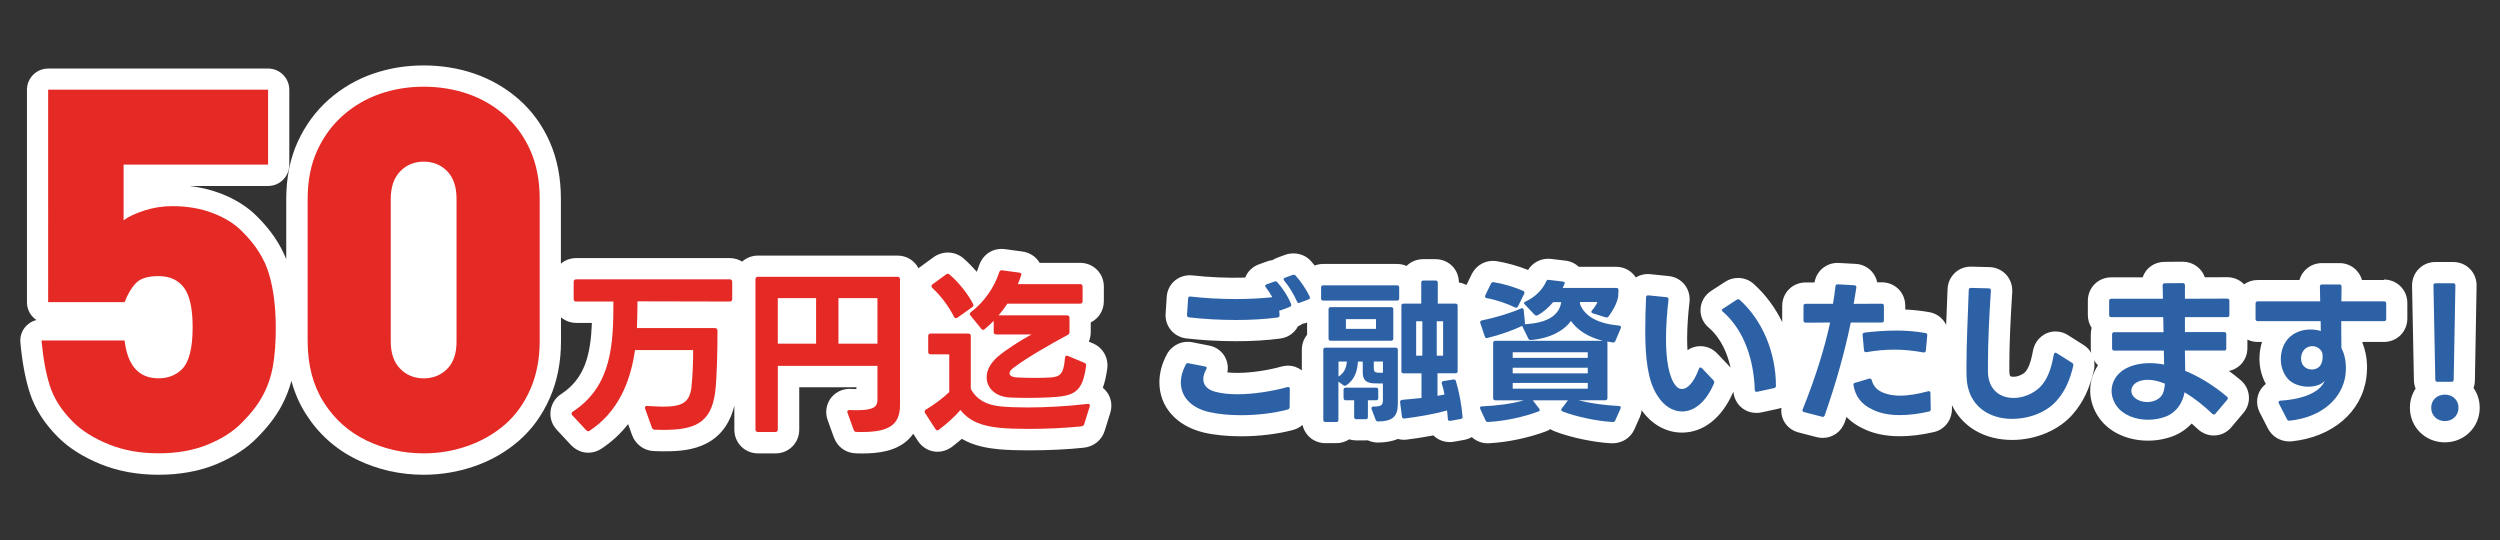
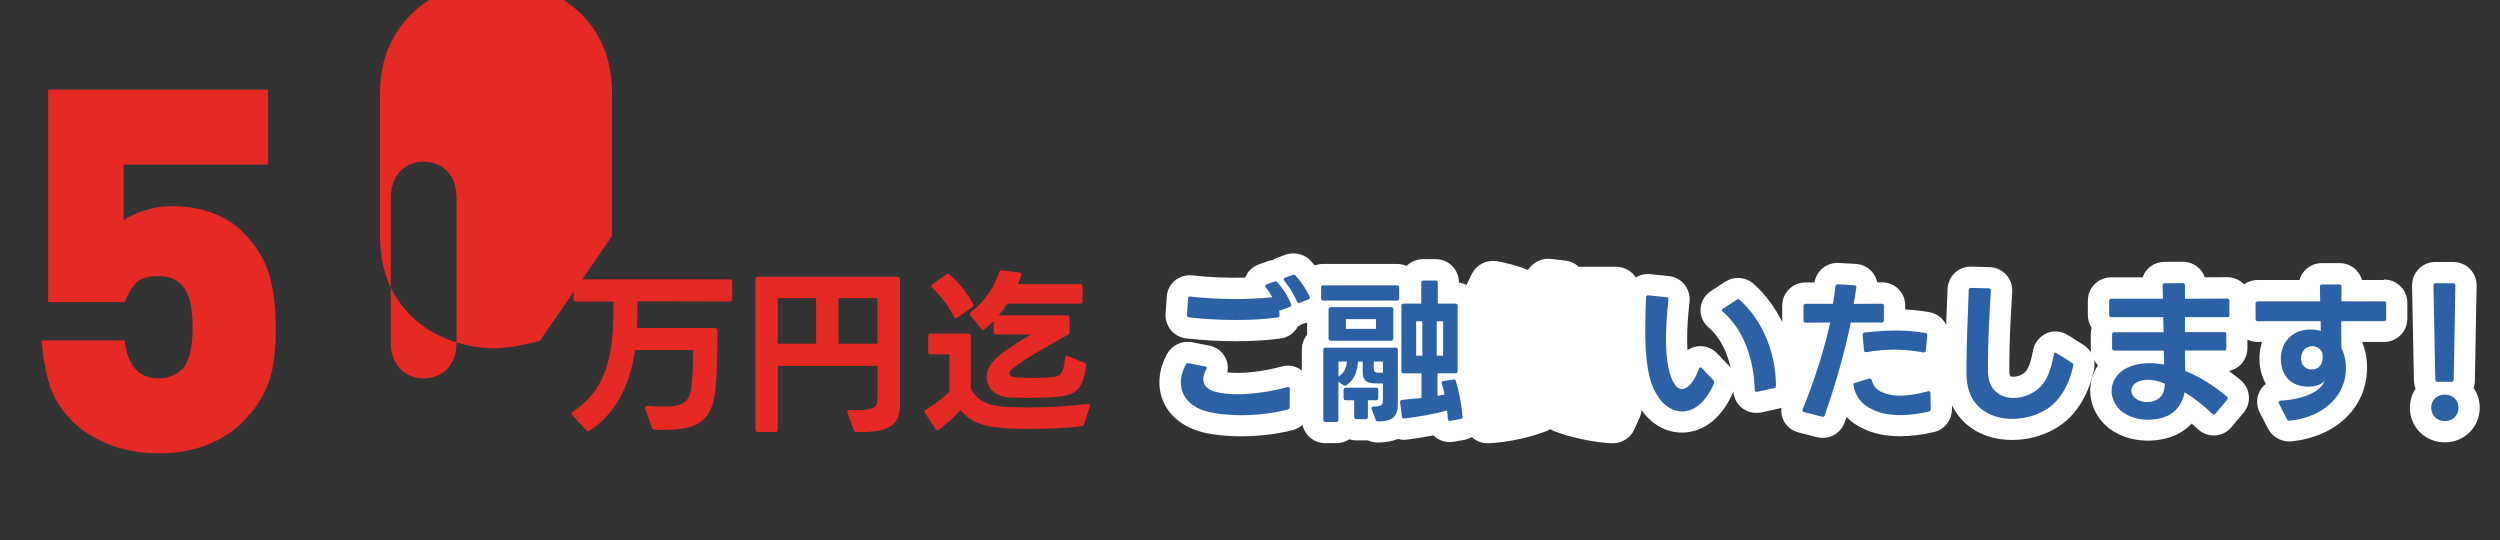
<svg xmlns="http://www.w3.org/2000/svg" id="_レイヤー_1" data-name="レイヤー 1" viewBox="0 0 500 108">
  <rect x="0" y="0" width="500" height="108" fill="#333333" stroke="none" />
  <defs>
    <style>
      .cls-1 {
        fill: #e52925;
      }

      .cls-1, .cls-2, .cls-3, .cls-4 {
        stroke-width: 0px;
      }

      .cls-2 {
        fill: none;
      }

      .cls-3 {
        fill: #2d61a6;
      }

      .cls-4 {
        fill: #fff;
      }
    </style>
  </defs>
-   <rect class="cls-2" width="500" height="108" />
  <g>
    <g>
-       <path class="cls-4" d="M220.56,77.57c.4-1.1.7-2.4.9-3.92.25-2.2-.95-4.21-2.98-5.02l-.71-.3c.25-.6.38-1.27.38-1.97v-1.87c1.57-.77,2.62-2.37,2.62-4.26v-2.91c0-2.66-2.09-4.75-4.75-4.75h-8.1c-.04-.06-.07-.12-.11-.19-.75-1.16-1.99-1.91-3.43-2.09l-3.4-.46s-.07,0-.1-.01c-2.24-.25-4.21.98-5.01,3.13-.03.07-.05.14-.07.21-.13.4-.28.8-.46,1.2-.81-.95-1.68-1.84-2.56-2.61-1.6-1.46-4.04-1.67-5.92-.41-.05.03-.09.06-.13.09l-2.79,2.03c-.08.06-.16.13-.24.2-.78-1.52-2.34-2.54-4.2-2.54h-27.91c-1.23,0-2.32.46-3.16,1.2-.72-.44-1.57-.7-2.49-.7h-30.71c-1.18,0-2.23.42-3.05,1.11v-12.92c0-4.24-.75-8.08-2.22-11.41-1.48-3.36-3.58-6.25-6.24-8.57-2.6-2.27-5.58-3.98-8.84-5.1-3.18-1.09-6.6-1.64-10.16-1.64s-6.87.55-10.06,1.64c-3.27,1.12-6.25,2.85-8.86,5.14-2.64,2.32-4.74,5.18-6.26,8.51-1.52,3.33-2.29,7.18-2.29,11.44v12.02c-1.21-3.04-3.16-5.9-5.8-8.51-1.91-1.95-4.4-3.52-7.39-4.66-1.92-.73-3.99-1.22-6.17-1.47h15.72c2.35,0,4.25-1.9,4.25-4.25v-14.99c0-2.35-1.9-4.25-4.25-4.25H9.64c-2.35,0-4.25,1.9-4.25,4.25v42.5c0,1.48.75,2.78,1.9,3.54-.81.2-1.55.63-2.12,1.26-.81.88-1.2,2.06-1.09,3.25.36,3.93.99,7.33,1.9,10.11,1.01,3.13,2.9,6.09,5.62,8.8,2.18,2.18,5.05,4,8.53,5.41,3.46,1.41,7.36,2.12,11.59,2.12s8.19-.71,11.55-2.11c3.38-1.41,6.15-3.22,8.18-5.32,2.06-2.06,3.7-4.2,4.86-6.35.84-1.56,1.5-3.23,1.97-4.99.65,2.38,1.6,4.59,2.87,6.58,2.57,4.05,6.03,7.14,10.31,9.2,4.13,1.99,8.59,2.99,13.28,2.99,3.46,0,6.87-.57,10.12-1.69,3.32-1.14,6.3-2.85,8.86-5.06,2.63-2.27,4.73-5.16,6.24-8.59,1.49-3.38,2.24-7.21,2.24-11.38v-4.76c.82.68,1.87,1.11,3.05,1.11h3.13c-.25,6.3-1.38,11.09-6.09,14.19-1.39.88-2.21,2.35-2.21,3.97,0,1.21.46,2.36,1.31,3.25l2.77,2.98s.07.07.11.11c1.21,1.21,2.51,1.46,3.4,1.46.94,0,1.83-.28,2.63-.81,2.05-1.36,3.82-2.99,5.32-4.91l.8,2.22c.73,1.93,2.51,3.18,4.55,3.18.22,0,.44,0,.66.02.31.01.61.02.9.02,4.02,0,12.06,0,14.34-9.11v4.78c0,2.66,2.09,4.75,4.75,4.75h3.48c2.66,0,4.75-2.09,4.75-4.75v-8.48h11.43v.36c-.32,0-.63,0-1-.03-2.76-.18-5.03,1.92-5.03,4.6,0,.25,0,.93.32,1.75l1.23,3.4c.72,1.91,2.43,3.11,4.46,3.14.39.01.79.02,1.19.02,3.31,0,6.83-.46,9.26-2.83.35-.34.66-.72.94-1.11l.89,1.37c.88,1.4,2.36,2.23,3.98,2.23.92,0,1.82-.28,2.63-.81.08-.05.16-.11.23-.16.71-.54,1.37-1.08,1.99-1.61,2.42,1.4,5.05,1.85,7.28,2.07,1.94.19,4.38.23,6.1.23,3.77,0,7.86-.19,10.93-.52,2.1-.21,3.73-1.55,4.29-3.49l1.05-3.37c.49-1.48.27-3.02-.6-4.23-.24-.33-.51-.62-.82-.87Z" />
      <path class="cls-4" d="M476.81,56h-4.42c-.55-1.97-2.34-3.38-4.51-3.38h-3.47c-2.18,0-3.97,1.41-4.51,3.38h-8.35c-1.03,0-1.96.32-2.73.86-.85-.88-2.04-1.42-3.39-1.42l-4.46.02c-.63-1.83-2.36-3.12-4.46-3.12l-3.56.03c-2.1,0-3.8,1.26-4.42,3.1h-6.27c-2.63,0-4.69,2.06-4.69,4.69v2.82c0,.97.28,1.85.76,2.59-.11.41-.17.84-.17,1.28v2.82c0,.31.04.61.09.9-.36-.6-.84-1.12-1.45-1.52-.03-.02-.06-.04-.09-.06l-2.93-1.85c-.77-.55-1.7-.85-2.68-.85-2.04,0-3.81,1.37-4.4,3.42-.04.14-.07.28-.1.42-.51,2.81-1.09,3.77-1.59,4.31-.61.56-1.5.91-2.28.91-.61,0-.82,0-.86-.95v-1.84c0-3.46.21-8.49.58-14.17,0-.09,0-.19,0-.28,0-2.6-2.02-4.64-4.61-4.69l-3.54-.09c-2.62-.09-4.73,1.96-4.79,4.57l-.13,3.29c-.05,1.26-.1,2.53-.15,3.78-.64-1.32-1.88-2.3-3.43-2.55-1.52-.27-3.12-.44-4.75-.52v-.75c0-2.63-2.04-4.69-4.71-4.69h-.9c-.16-.79-.53-1.54-1.08-2.15-.84-.94-2.03-1.49-3.31-1.54l-3.26-.18c-2.43-.14-4.49,1.54-4.89,3.9h-1.77c-2.63,0-4.69,2.06-4.69,4.69v2.91c0,.12.02.24.03.36-1.43-2.91-3.35-5.52-5.67-7.61-.87-.81-2-1.25-3.19-1.25-.93,0-1.85.28-2.6.78l-2.72,1.77c-1.37.86-2.19,2.31-2.19,3.9,0,1.37.62,2.65,1.72,3.55,2.48,2.17,3.7,5.27,4.3,7.96-.12-.15-.24-.3-.38-.44l-2.31-2.43s-.05-.05-.08-.08c-.88-.88-2.05-1.37-3.29-1.37-.94,0-1.83.29-2.56.8-.04-.66-.07-1.42-.07-2.28,0-2.19.16-4.65.47-7.34.14-1.28-.21-2.51-.99-3.49-.77-.97-1.89-1.57-3.18-1.71l-3.62-.37c-1.06-.12-2.08.12-2.95.65-.83-1.29-2.26-2.13-3.94-2.13h-7.47c-.74-.7-1.69-1.14-2.72-1.24l-2.82-.34c-1.87-.22-3.64.66-4.6,2.21-1.93-.78-4.35-1.46-6.27-1.76-.04,0-.08-.01-.12-.02-1.95-.25-3.77.67-4.75,2.39-.05.08-.09.16-.13.24l-1.05,2.16c-.46-.24-.97-.42-1.51-.5,0-2.62-2.06-4.67-4.69-4.67h-2.45c-1.32,0-2.49.52-3.33,1.36-.59-.26-1.24-.4-1.94-.4h-14.76c-.59,0-1.15.12-1.67.31-.22-.27-.44-.55-.67-.8-.88-1.03-2.17-1.62-3.58-1.62-.2,0-.82,0-1.57.25-.04.01-.07.02-.11.04l-1.49.55c-.36.13-.69.29-1,.49-.5.06-.93.19-1.27.33l-1.33.48c-1.37.46-2.4,1.45-2.88,2.7-3.53.1-7.22-.06-10.52-.44-1.34-.15-2.68.26-3.66,1.14-.92.82-1.47,2-1.52,3.25l-.21,3.16c-.21,2.53,1.56,4.73,4.12,5.05,3.11.36,6.56.56,9.98.56,3.23,0,6.2-.18,8.81-.53,1.57-.2,2.86-1.12,3.55-2.44.08-.03.16-.07.23-.11.23-.11.45-.24.65-.39.4-.06.7-.17.95-.27v2.45c-.66.81-1.05,1.85-1.05,2.99v4.14c-.77-.59-1.72-.95-2.78-.95-.28,0-.56.03-.84.08l-.16.03c-.1.02-.19.04-.29.07-2.89.8-6.2,1.27-8.85,1.27-.79,0-1.44-.04-1.98-.1.06-.29.09-.59.09-.89,0-2.24-1.59-4.1-3.8-4.49l-3.21-.63c-2.03-.44-4.08.47-5.12,2.3-.02.03-.04.06-.05.09-1,1.85-1.5,3.74-1.5,5.61,0,4.86,3.37,8.7,8.84,10.03,2.14.5,4.71.76,7.45.76,3.6,0,7.27-.44,10.34-1.24.76-.19,1.44-.55,2-1.03.47,2.1,2.3,3.64,4.56,3.64h2.17c.97,0,1.86-.28,2.6-.76.44.13.91.21,1.4.21h1.89c.14,0,.28,0,.42-.02.63.29,1.34.45,2.1.45,1.6-.02,2.89-.29,3.93-.72.56.15,1.17.21,1.77.13,1.5-.18,3.42-.47,5.33-.84.83.83,1.98,1.33,3.25,1.33h.12c.25,0,.5-.02.75-.07l2.08-.37c.09-.02.18-.04.27-.06.44-.11.84-.28,1.21-.49.92.84,2.14,1.31,3.46,1.23,3.71-.2,7.82-1.06,11.29-2.35.35-.12.67-.28.96-.47.29.18.59.34.92.46,3.19,1.22,7.7,2.17,11.25,2.37.08,0,.16,0,.24,0,1.97,0,3.67-1.11,4.41-2.82l1.05-2.36c.02-.05.05-.11.07-.16.17-.42.27-.85.32-1.27,2.03,2.85,4.92,4.47,8.07,4.47,4.27,0,7.98-2.92,10.2-8.02.03-.06.05-.12.08-.17.2,2.41,2.14,4.25,4.58,4.25h.12c.3,0,.61-.03.91-.1l3.41-.74s.08-.02.12-.03c.16-.04.31-.1.46-.15-.1.89.04,1.79.46,2.59.62,1.2,1.73,2.05,3.08,2.37l3.53.91s.03,0,.04.01c.39.1.79.14,1.17.14,1.92,0,3.65-1.17,4.36-3.06.01-.03.02-.06.03-.09.12-.35.24-.69.35-1.03.92.94,2.04,1.73,3.34,2.32,2.04,1.02,4.51,1.53,7.36,1.53,2.06,0,4.35-.28,6.61-.8,2.21-.43,3.78-2.33,3.78-4.71v-.71c2.07,4.31,6.44,6.96,12.06,6.96,4.79,0,9.47-2.02,12.18-5.23,2.01-2.34,3.25-4.92,4.15-8.7.15-.69.15-1.38.02-2.03.22.38.48.73.8,1.03-1,1.49-1.56,3.24-1.56,5.06,0,1.93.62,3.83,1.81,5.5,2.01,2.83,5.66,4.51,9.76,4.51,1.87,0,3.72-.36,5.42-1.07,1.27-.56,2.39-1.36,3.31-2.35.38.34.77.69,1.15,1.05.13.12.26.24.4.34.33.25,1.34,1,2.86,1,1.4,0,2.71-.63,3.6-1.75l2.25-2.67c.77-.86,1.19-1.94,1.19-3.09,0-1.42-.63-2.73-1.74-3.63-.74-.62-1.5-1.21-2.26-1.77,2.14-.44,3.69-2.3,3.69-4.59v-1.68c.62.29,1.3.47,2.04.47h.88c-.33,1.05-.51,2.18-.51,3.34,0,1.81.44,3.54,1.28,5.06-1.08.84-1.75,2.12-1.75,3.56,0,.91.28,1.65.53,2.16l1.64,3.19c.82,1.6,2.45,2.59,4.31,2.59.15,0,.29,0,.44-.02,8.17-.85,14.04-5.87,14.94-12.81.08-.68.13-1.32.13-1.96,0-2.06-.43-3.71-.91-4.92v-.19s4.28,0,4.28,0c2.63,0,4.69-2.06,4.69-4.69v-3.1c0-2.63-2.06-4.69-4.69-4.69Z" />
      <path class="cls-4" d="M494.71,77.59c.18-.49.27-1.02.27-1.57l.34-18.93c0-2.63-2.06-4.69-4.69-4.69h-3.54c-2.63,0-4.69,2.06-4.68,4.77l.37,18.77c0,.63.12,1.24.34,1.78-.73,1.09-1.14,2.4-1.14,3.83,0,3.88,3.07,6.92,6.98,6.92s6.98-3.04,6.98-6.92c0-1.49-.45-2.85-1.24-3.96Z" />
    </g>
    <g>
      <path class="cls-1" d="M55.16,65.43c0,3.04-.19,5.62-.57,7.77-.38,2.14-1.06,4.12-2.03,5.91-.97,1.8-2.35,3.59-4.13,5.37-1.68,1.75-3.95,3.22-6.8,4.4s-6.16,1.78-9.92,1.78-7.03-.6-10-1.81-5.34-2.7-7.12-4.48c-2.24-2.24-3.77-4.61-4.58-7.1-.81-2.49-1.38-5.55-1.71-9.18h16.62c.59,5.05,2.85,7.57,6.78,7.57,1.91,0,3.48-.61,4.7-1.83,1.42-1.41,2.13-4.21,2.13-8.39,0-3.72-.58-6.35-1.73-7.9-1.16-1.55-2.85-2.32-5.1-2.32-2.11,0-3.61.46-4.5,1.39-.89.92-1.65,2.19-2.28,3.81h-15.29V17.93h43.99v14.99h-28.9v11.14c.92-.7,2.29-1.34,4.11-1.94,1.81-.6,3.69-.89,5.64-.89,2.97,0,5.67.46,8.09,1.39,2.42.92,4.38,2.15,5.86,3.66,2.71,2.67,4.5,5.52,5.39,8.54.89,3.02,1.34,6.56,1.34,10.61Z" />
-       <path class="cls-1" d="M107.94,68.2c0,3.6-.63,6.82-1.88,9.67-1.25,2.85-2.96,5.21-5.12,7.08-2.16,1.86-4.65,3.28-7.47,4.26s-5.73,1.46-8.73,1.46c-4.06,0-7.87-.86-11.43-2.57-3.56-1.71-6.42-4.26-8.56-7.64-2.14-3.38-3.22-7.46-3.22-12.25v-28.4c0-3.66.63-6.89,1.9-9.67,1.27-2.79,3-5.15,5.2-7.08,2.19-1.93,4.67-3.36,7.42-4.31,2.75-.94,5.65-1.41,8.68-1.41s6.03.47,8.78,1.41c2.75.94,5.23,2.37,7.42,4.28,2.19,1.91,3.91,4.27,5.15,7.08,1.24,2.8,1.86,6.04,1.86,9.7v28.4ZM91.31,68.3v-28.5c0-2.44-.63-4.3-1.88-5.57-1.25-1.27-2.82-1.9-4.7-1.9s-3.45.65-4.7,1.95c-1.25,1.3-1.88,3.14-1.88,5.52v28.5c0,2.34.63,4.16,1.88,5.44,1.25,1.29,2.82,1.93,4.7,1.93s3.45-.63,4.7-1.88c1.25-1.25,1.88-3.08,1.88-5.49Z" />
+       <path class="cls-1" d="M107.94,68.2s-5.73,1.46-8.73,1.46c-4.06,0-7.87-.86-11.43-2.57-3.56-1.71-6.42-4.26-8.56-7.64-2.14-3.38-3.22-7.46-3.22-12.25v-28.4c0-3.66.63-6.89,1.9-9.67,1.27-2.79,3-5.15,5.2-7.08,2.19-1.93,4.67-3.36,7.42-4.31,2.75-.94,5.65-1.41,8.68-1.41s6.03.47,8.78,1.41c2.75.94,5.23,2.37,7.42,4.28,2.19,1.91,3.91,4.27,5.15,7.08,1.24,2.8,1.86,6.04,1.86,9.7v28.4ZM91.31,68.3v-28.5c0-2.44-.63-4.3-1.88-5.57-1.25-1.27-2.82-1.9-4.7-1.9s-3.45.65-4.7,1.95c-1.25,1.3-1.88,3.14-1.88,5.52v28.5c0,2.34.63,4.16,1.88,5.44,1.25,1.29,2.82,1.93,4.7,1.93s3.45-.63,4.7-1.88c1.25-1.25,1.88-3.08,1.88-5.49Z" />
      <path class="cls-1" d="M143.5,66.12c0,3.76-.11,9.36-.46,12.27-.82,6.38-4.26,7.59-10.53,7.59-.5,0-1.03-.04-1.56-.04-.28,0-.46-.14-.57-.42l-1.35-3.76c-.04-.07-.04-.14-.04-.21,0-.25.18-.39.5-.36,1.21.07,2.23.14,3.12.14,3.9,0,5.28-.89,5.67-3.79.21-1.67.39-5.85.35-7.52h-11.63c-.92,6.42-3.4,12.38-9.08,16.13-.11.07-.18.11-.28.11-.14,0-.25-.07-.39-.21l-2.8-3.01c-.11-.11-.14-.21-.14-.32,0-.14.07-.28.25-.39,7.87-5.14,8.12-13.65,8.12-22.02h-7.45c-.32,0-.5-.18-.5-.5v-3.44c0-.32.18-.5.5-.5h30.71c.32,0,.5.18.5.5v3.44c0,.32-.18.5-.5.5l-18.44-.04c-.04,1.81-.04,4.11-.11,5.35h15.6c.32,0,.5.18.5.5Z" />
      <path class="cls-1" d="M155.07,86.4h-3.48c-.32,0-.5-.18-.5-.5v-30.04c0-.32.18-.5.5-.5h27.91c.32,0,.5.18.5.5v25.14c0,4.22-2.48,5.57-8.69,5.39-.28,0-.46-.11-.57-.39l-1.24-3.44c-.04-.07-.04-.14-.04-.21,0-.21.18-.35.5-.35.53.04.99.04,1.42.04,3.51,0,4.11-.78,4.11-2.13v-6.74h-19.93v12.73c0,.32-.18.5-.5.5ZM163.22,59.62h-7.66v9.11h7.66v-9.11ZM175.49,59.62h-7.8v9.11h7.8v-9.11Z" />
      <path class="cls-1" d="M185.64,70.37v-3.16c0-.32.18-.5.5-.5h7.52c.32,0,.5.18.5.5v10.6c1.17,2.06,3.01,3.19,5.99,3.47,1.38.14,3.19.21,5.28.21,3.55,0,7.87-.21,12.09-.71h.07c.35,0,.46.21.35.53l-1.1,3.51c-.07.28-.28.42-.64.46-3.01.32-6.99.5-10.5.5-2.23,0-4.26-.07-5.67-.21-3.3-.32-6.03-1.13-7.94-3.58-1.13,1.35-2.7,2.73-4.33,3.97-.11.07-.21.11-.28.11-.14,0-.28-.07-.39-.25l-2.06-3.19c-.07-.11-.11-.21-.11-.32,0-.14.07-.28.25-.39,1.74-1.03,3.51-2.38,4.68-3.51v-7.55h-3.72c-.32,0-.5-.18-.5-.5ZM186.46,57.57c-.11-.11-.18-.25-.18-.35,0-.14.07-.25.21-.35l2.73-1.99c.11-.07.25-.14.35-.14s.25.07.36.18c1.81,1.56,3.58,3.76,4.68,5.85.04.11.07.18.07.28,0,.14-.07.28-.25.39l-2.94,2.09c-.11.07-.21.11-.32.11-.14,0-.28-.11-.36-.28-1.06-2.06-2.66-4.25-4.36-5.78ZM213.9,63.56v2.8c0,.28-.07.46-.32.6-3.3,1.77-8.23,4.57-10.92,6.63-.5.35-.75.74-.75,1.06,0,.43.43.74,1.24.82,1.03.07,2.48.11,3.83.11,1.17,0,2.27-.04,2.94-.07,2.09-.14,2.8-.57,3.08-3.94.04-.39.25-.53.57-.39l3.3,1.38c.28.11.39.28.35.6-.71,5.35-2.38,6.06-7.23,6.31-1.1.07-2.84.11-4.54.11-1.24,0-2.45-.04-3.37-.07-3.05-.14-4.75-1.95-4.75-4.04,0-1.35.71-2.8,2.16-4.08,1.74-1.49,4.65-3.33,6.81-4.5h-7.06c-.32,0-.5-.18-.5-.5v-2.23c-.57.6-1.21,1.17-1.81,1.67-.11.11-.21.14-.32.14s-.25-.07-.35-.21l-2.16-2.66c-.11-.11-.14-.21-.14-.32s.07-.25.21-.35c2.7-2.02,4.75-5.07,5.67-7.98.11-.28.25-.43.57-.39l3.44.46c.36.04.5.21.39.53-.18.57-.43,1.17-.67,1.77h12.45c.32,0,.5.18.5.5v2.91c0,.32-.18.5-.5.5h-14.54c-.53.82-1.13,1.6-1.77,2.34h13.69c.32,0,.5.18.5.5Z" />
      <path class="cls-3" d="M237.15,72.9c.12-.22.31-.31.56-.25l3.32.65c.22.03.31.16.31.31,0,.06-.03.16-.09.25-.4.71-.59,1.4-.59,1.95,0,1.24.84,2.14,2.39,2.54,1.24.34,2.76.5,4.43.5,3.22,0,6.95-.59,9.98-1.43l.16-.03c.22,0,.34.16.34.4l-.03,3.63c0,.25-.16.43-.43.5-2.82.74-6.14,1.12-9.3,1.12-2.36,0-4.62-.22-6.48-.65-3.69-.9-5.55-3.19-5.55-5.89,0-1.18.34-2.39.99-3.6ZM255.97,62.08h-.12l.06.93v.06c0,.25-.12.4-.37.43-2.54.34-5.4.5-8.28.5-3.29,0-6.57-.19-9.49-.53-.25-.03-.4-.22-.37-.5l.22-3.29c0-.28.19-.4.47-.37,2.7.31,5.83.5,8.99.5,2.51,0,5.05-.12,7.38-.37-.37-.68-.84-1.4-1.3-1.98-.09-.09-.12-.22-.12-.28,0-.16.09-.25.28-.31l1.55-.56c.06-.03.16-.06.22-.06.12,0,.25.06.37.19,1.15,1.3,2.17,2.88,2.76,4.37.03.06.03.12.03.19,0,.16-.09.28-.28.37l-1.8.68c-.06.03-.12.03-.19.03ZM257,55.54l1.52-.56c.09-.03.16-.03.22-.03.16,0,.28.03.37.16.99,1.08,2.14,2.73,2.82,4.22.03.06.06.12.06.22,0,.16-.12.28-.31.34l-1.71.65c-.06.03-.12.06-.19.06-.15,0-.28-.09-.37-.28-.59-1.33-1.55-2.98-2.57-4.19-.09-.09-.12-.22-.12-.28,0-.12.09-.25.28-.31Z" />
      <path class="cls-3" d="M264.65,57.06h14.76c.28,0,.43.16.43.43v2.2c0,.28-.15.43-.43.43h-14.76c-.28,0-.43-.16-.43-.43v-2.2c0-.28.16-.43.43-.43ZM267.26,84.4h-2.17c-.28,0-.43-.15-.43-.43v-14.01c0-.28.16-.43.43-.43h14.05c.28,0,.43.16.43.43v10.76c0,2.64-1.08,3.54-3.94,3.57-.25,0-.4-.09-.5-.34l-.81-2.14c-.03-.06-.03-.12-.03-.19,0-.19.16-.31.4-.31,1.58,0,1.89-.28,1.89-1.3v-3.32c-.74,0-1.49,0-1.95-.03-1.71-.12-2.08-.96-2.08-2.29v-2.05h-.96c-.12,1.92-.65,3.6-2.33,4.74-.09.06-.19.09-.28.09-.12,0-.22-.03-.34-.12l-.96-.71v7.66c0,.28-.15.43-.43.43ZM266.14,61.43h12.09c.28,0,.43.15.43.43v5.86c0,.28-.16.43-.43.43h-12.09c-.28,0-.43-.15-.43-.43v-5.86c0-.28.16-.43.43-.43ZM269.37,72.31h-1.67v3.01c1.12-.71,1.58-1.74,1.67-3.01ZM268.71,79.63v-1.67c0-.28.16-.43.43-.43h6.08c.28,0,.43.16.43.43v1.67c0,.28-.16.43-.43.43h-1.64v3.35c0,.28-.16.43-.43.43h-1.89c-.28,0-.43-.16-.43-.43v-3.35h-1.67c-.28,0-.43-.15-.43-.43ZM275.2,63.82h-6.02v1.95h6.02v-1.95ZM274.76,72.31v1.36c0,.59.22.84.81.87h1.02v-2.23h-1.83ZM280.28,74.23v-13.08c0-.28.16-.43.43-.43h3.54v-4.19c0-.28.16-.43.43-.43h2.45c.28,0,.43.15.43.43v4.19h3.54c.28,0,.43.16.43.43v13.08c0,.28-.16.43-.43.43h-3.6v4.5c.5-.09.96-.16,1.4-.25-.12-.71-.31-1.49-.53-2.17-.03-.06-.03-.09-.03-.16,0-.22.15-.34.37-.37l1.95-.31h.09c.22,0,.37.09.43.31.65,2.11,1.18,5.02,1.33,7.13v.09c0,.22-.12.31-.37.37l-2.08.37h-.12c-.22,0-.34-.12-.37-.4-.03-.53-.09-1.12-.16-1.67-2.51.71-5.95,1.3-8.56,1.61h-.06c-.25,0-.37-.16-.4-.4l-.37-2.85v-.06c0-.25.16-.4.4-.43,1.05-.09,2.45-.22,3.88-.37v-4.93h-3.6c-.28,0-.43-.16-.43-.43ZM284.47,64.25h-1.24v6.88h1.24v-6.88ZM288.62,64.25h-1.27v6.88h1.27v-6.88Z" />
-       <path class="cls-3" d="M298.63,79.66v-11.07c0-.28.16-.43.43-.43h21.52c-2.95-.74-5.08-2.11-6.39-3.97-1.4,1.95-4.19,3.5-8,3.81h-.09c-.19,0-.31-.09-.43-.28l-1.15-2.33c-.03-.09-.06-.16-.06-.22-1.98.93-4.59,1.86-6.98,2.42-.06,0-.09.03-.12.03-.22,0-.34-.12-.4-.34l-.9-2.67c-.03-.06-.03-.12-.03-.19,0-.15.12-.28.34-.34,2.54-.5,5.67-1.43,7.84-2.39.06-.03.16-.06.22-.06.16,0,.28.16.31.37l.25,2.51c0,.12,0,.25-.06.34,4.93-.28,6.92-1.98,7.32-4.43h-1.61c-.9,1.08-1.98,2.01-3.1,2.63-.09.06-.19.06-.25.06-.12,0-.25-.03-.37-.16l-1.95-2.05c-.09-.09-.15-.22-.15-.31s.09-.22.28-.28c2.02-.93,3.5-2.51,4.12-4,.09-.25.28-.37.53-.34l2.82.34c.31.03.46.19.34.46l-.37.81h10.73c.28,0,.43.16.43.43,0,.43-.03.87-.06,1.3-.22,1.3-1.12,2.95-1.92,3.97-.16.19-.34.25-.59.19l-2.57-.81c-.19-.06-.28-.15-.28-.31,0-.09.03-.19.12-.28.46-.5.9-1.15,1.08-1.67h-3.47c0,.12-.03.25-.03.34.96,2.67,3.88,4.03,7.84,4.37.31.03.46.25.34.53l-1.09,2.57c-.09.25-.31.31-.56.28l-1.08-.19c.03.06.06.16.06.25v11.07c0,.28-.16.43-.43.43h-5.39c2.57.65,5.15.99,8.12,1.15.34,0,.43.22.31.53l-1.05,2.36c-.09.22-.28.31-.53.31-3.29-.19-7.35-1.08-10.01-2.11-.19-.06-.25-.19-.25-.31,0-.09.03-.19.09-.28l1.24-1.64h-7.04l1.3,1.67c.06.09.09.19.09.28,0,.12-.06.22-.25.28-2.98,1.12-6.7,1.92-10.08,2.11-.25,0-.4-.09-.5-.31l-1.05-2.29c-.03-.09-.06-.16-.06-.25,0-.16.12-.28.37-.28,2.95-.12,5.95-.5,8.43-1.21h-5.74c-.28,0-.43-.16-.43-.43ZM297.05,59.07l1.15-2.36c.12-.22.28-.31.53-.28,1.8.28,4.22.99,5.89,1.74.25.12.34.34.22.59l-1.24,2.51c-.12.25-.34.34-.59.22-1.67-.81-3.84-1.55-5.67-1.86-.31-.06-.4-.28-.28-.56ZM317.55,70.45h-15.01v1.12h15.01v-1.12ZM317.55,73.55h-15.01v1.12h15.01v-1.12ZM317.55,76.59h-15.01v1.15h15.01v-1.15Z" />
      <path class="cls-3" d="M329.05,66.17c0-2.14.06-4.4.16-6.7.03-.31.19-.43.46-.4l3.66.37c.28.03.4.22.37.5-.31,2.67-.5,5.33-.5,7.81,0,4.19.56,7.75,1.98,9.43.34.4.74.62,1.21.62,1.05,0,2.33-1.18,3.38-4,.06-.22.19-.31.31-.31.09,0,.19.03.28.12l2.33,2.45c.09.09.16.22.16.34s-.03.25-.09.37c-1.64,3.81-4.03,5.52-6.33,5.52-1.89,0-3.69-1.12-4.96-3.19-1.92-2.88-2.42-7.53-2.42-12.93ZM344.37,62.05c0-.12.06-.22.22-.31l2.76-1.8c.09-.06.19-.09.28-.09.12,0,.22.03.31.12,4.56,4.09,7.22,10.54,7.25,17.15,0,.28-.12.43-.37.5l-3.41.74h-.12c-.22,0-.34-.12-.34-.4-.16-5.58-1.92-11.78-6.39-15.63-.12-.09-.19-.19-.19-.28Z" />
      <path class="cls-3" d="M364.42,83.35l-3.6-.93c-.31-.06-.4-.28-.28-.56,2.54-6.29,4.34-12.09,5.49-17.36-1.55.03-3.13.03-4.9.03-.28,0-.43-.16-.43-.43v-2.91c0-.28.16-.43.43-.43h5.46c.22-1.18.37-2.36.5-3.5.03-.28.19-.4.46-.4l3.32.19c.28,0,.43.19.4.46-.16,1.09-.34,2.17-.53,3.26l5.61-.03h.03c.25,0,.4.16.4.43v2.91c0,.28-.15.43-.43.43h-6.2c-1.18,5.77-2.88,11.88-5.21,18.57-.09.25-.28.34-.53.28ZM371.03,76.56l2.79-.84h.16c.19,0,.31.09.37.31.34,1.27,1.12,2.11,2.54,2.6.93.34,1.98.5,3.13.5,1.67,0,3.6-.34,5.58-.87.06-.03.09-.03.15-.03.22,0,.34.12.34.4l.06,3.22c0,.25-.12.43-.37.46-1.86.43-3.88.71-5.77.71-2.01,0-3.94-.31-5.52-1.12-2.2-.99-3.44-2.67-3.78-4.84-.03-.03-.03-.06-.03-.12,0-.19.12-.34.34-.4ZM372.92,66.51c2.17-.25,4.31-.4,6.39-.4,1.95,0,3.91.16,5.8.5.25.03.37.22.34.5l-.28,3.01c-.03.28-.22.4-.5.37-1.98-.37-3.88-.56-5.77-.56s-3.66.16-5.61.5h-.12c-.22,0-.34-.12-.37-.37l-.28-3.04v-.06c0-.25.12-.4.4-.43Z" />
      <path class="cls-3" d="M402.47,83.78c-4.53,0-8.9-2.45-9.15-8.31-.03-.71-.03-1.52-.03-2.39,0-4.16.28-10.05.46-15.07,0-.28.15-.43.43-.43l3.57.09c.28,0,.43.16.43.43-.34,5.18-.59,10.51-.59,14.45v1.92c.12,3.57,2.48,5.12,5.12,5.12,1.86,0,3.84-.78,5.27-2.14,1.46-1.49,2.23-3.5,2.79-6.57.06-.22.16-.34.31-.34.09,0,.19.03.25.09l3.1,1.95c.19.12.28.31.22.59-.65,2.73-1.52,4.87-3.22,6.85-2.01,2.39-5.52,3.75-8.96,3.75Z" />
      <path class="cls-3" d="M444.82,70.11h-7.84l.06,4.06c2.73,1.12,5.58,2.82,8.34,5.15.12.09.19.22.19.34,0,.09-.03.19-.12.28l-2.36,2.79c-.09.12-.19.19-.31.19-.09,0-.19-.06-.31-.15-1.71-1.64-3.57-3.13-5.55-4.31-.4,2.11-1.58,3.91-3.57,4.78-1.12.46-2.42.71-3.72.71-2.48,0-4.99-.9-6.29-2.73-.68-.96-1.02-2.02-1.02-3.04,0-1.64.84-3.22,2.45-4.25,1.3-.81,3.07-1.3,5.18-1.3.9,0,1.86.09,2.88.28l-.06-2.79h-9.92c-.28,0-.43-.16-.43-.43v-2.82c0-.28.16-.43.43-.43h9.86l-.06-3.01h-10.39c-.28,0-.43-.16-.43-.43v-2.82c0-.28.15-.43.43-.43h10.33l-.06-2.63c0-.31.12-.47.43-.47l3.6-.03c.28,0,.43.15.43.43v2.7l8.46-.03c.28,0,.43.15.43.43v2.85c0,.28-.16.43-.43.43h-8.46v2.98h7.84c.28,0,.43.15.43.43v2.85c0,.28-.15.43-.43.43ZM426.74,79.32c.53.68,1.64,1.09,2.73,1.09.65,0,1.3-.16,1.83-.43.99-.53,1.49-1.27,1.64-2.85l.03-.4c-.06-.03-.09-.06-.16-.06-1.21-.5-2.29-.71-3.29-.71-.87,0-1.61.19-2.2.53-.68.4-1.05,1.02-1.05,1.67,0,.4.15.81.46,1.18Z" />
      <path class="cls-3" d="M457.4,83.85l-1.64-3.19c-.03-.06-.06-.16-.06-.22,0-.15.16-.28.4-.31,4.96-.31,8.03-1.89,8.84-3.97-.65.78-1.95,1.18-3.29,1.18-1.49,0-3.1-.5-4.06-1.55-.96-1.08-1.43-2.51-1.43-3.97,0-1.74.65-3.47,1.92-4.53,1.18-1.02,2.7-1.39,4.03-1.39.78,0,1.49.12,2.05.31l-.03-1.98h-12.59c-.28,0-.43-.16-.43-.43v-3.1c0-.28.16-.43.43-.43h12.5l-.06-2.95v-.03c0-.25.15-.4.43-.4h3.47c.28,0,.43.16.43.43l-.03,2.95h8.53c.28,0,.43.16.43.43v3.1c0,.28-.15.43-.43.43h-8.56v1.58l.03,3.78c.5.96.9,2.33.9,4,0,.46-.03.93-.09,1.43-.59,4.53-4.59,8.43-11.16,9.12h-.06c-.22,0-.37-.09-.47-.28ZM460.69,73.12c.37.53,1.02.78,1.67.78s1.27-.25,1.64-.71c.43-.59.53-1.24.53-1.8,0-.31-.03-.56-.06-.77-.12-.43-.5-.81-.78-1.02-.34-.22-.78-.37-1.24-.37-.62,0-1.3.28-1.74.87-.31.43-.5.99-.5,1.55s.15,1.09.46,1.49Z" />
      <path class="cls-3" d="M486.24,81.55c0-1.55,1.18-2.63,2.73-2.63s2.73,1.08,2.73,2.63-1.18,2.67-2.73,2.67-2.73-1.12-2.73-2.67ZM487.11,56.65h3.54c.28,0,.43.16.43.43l-.34,18.85c0,.28-.16.43-.43.43h-2.82c-.28,0-.43-.16-.43-.43l-.37-18.85c0-.28.15-.43.43-.43Z" />
    </g>
  </g>
</svg>